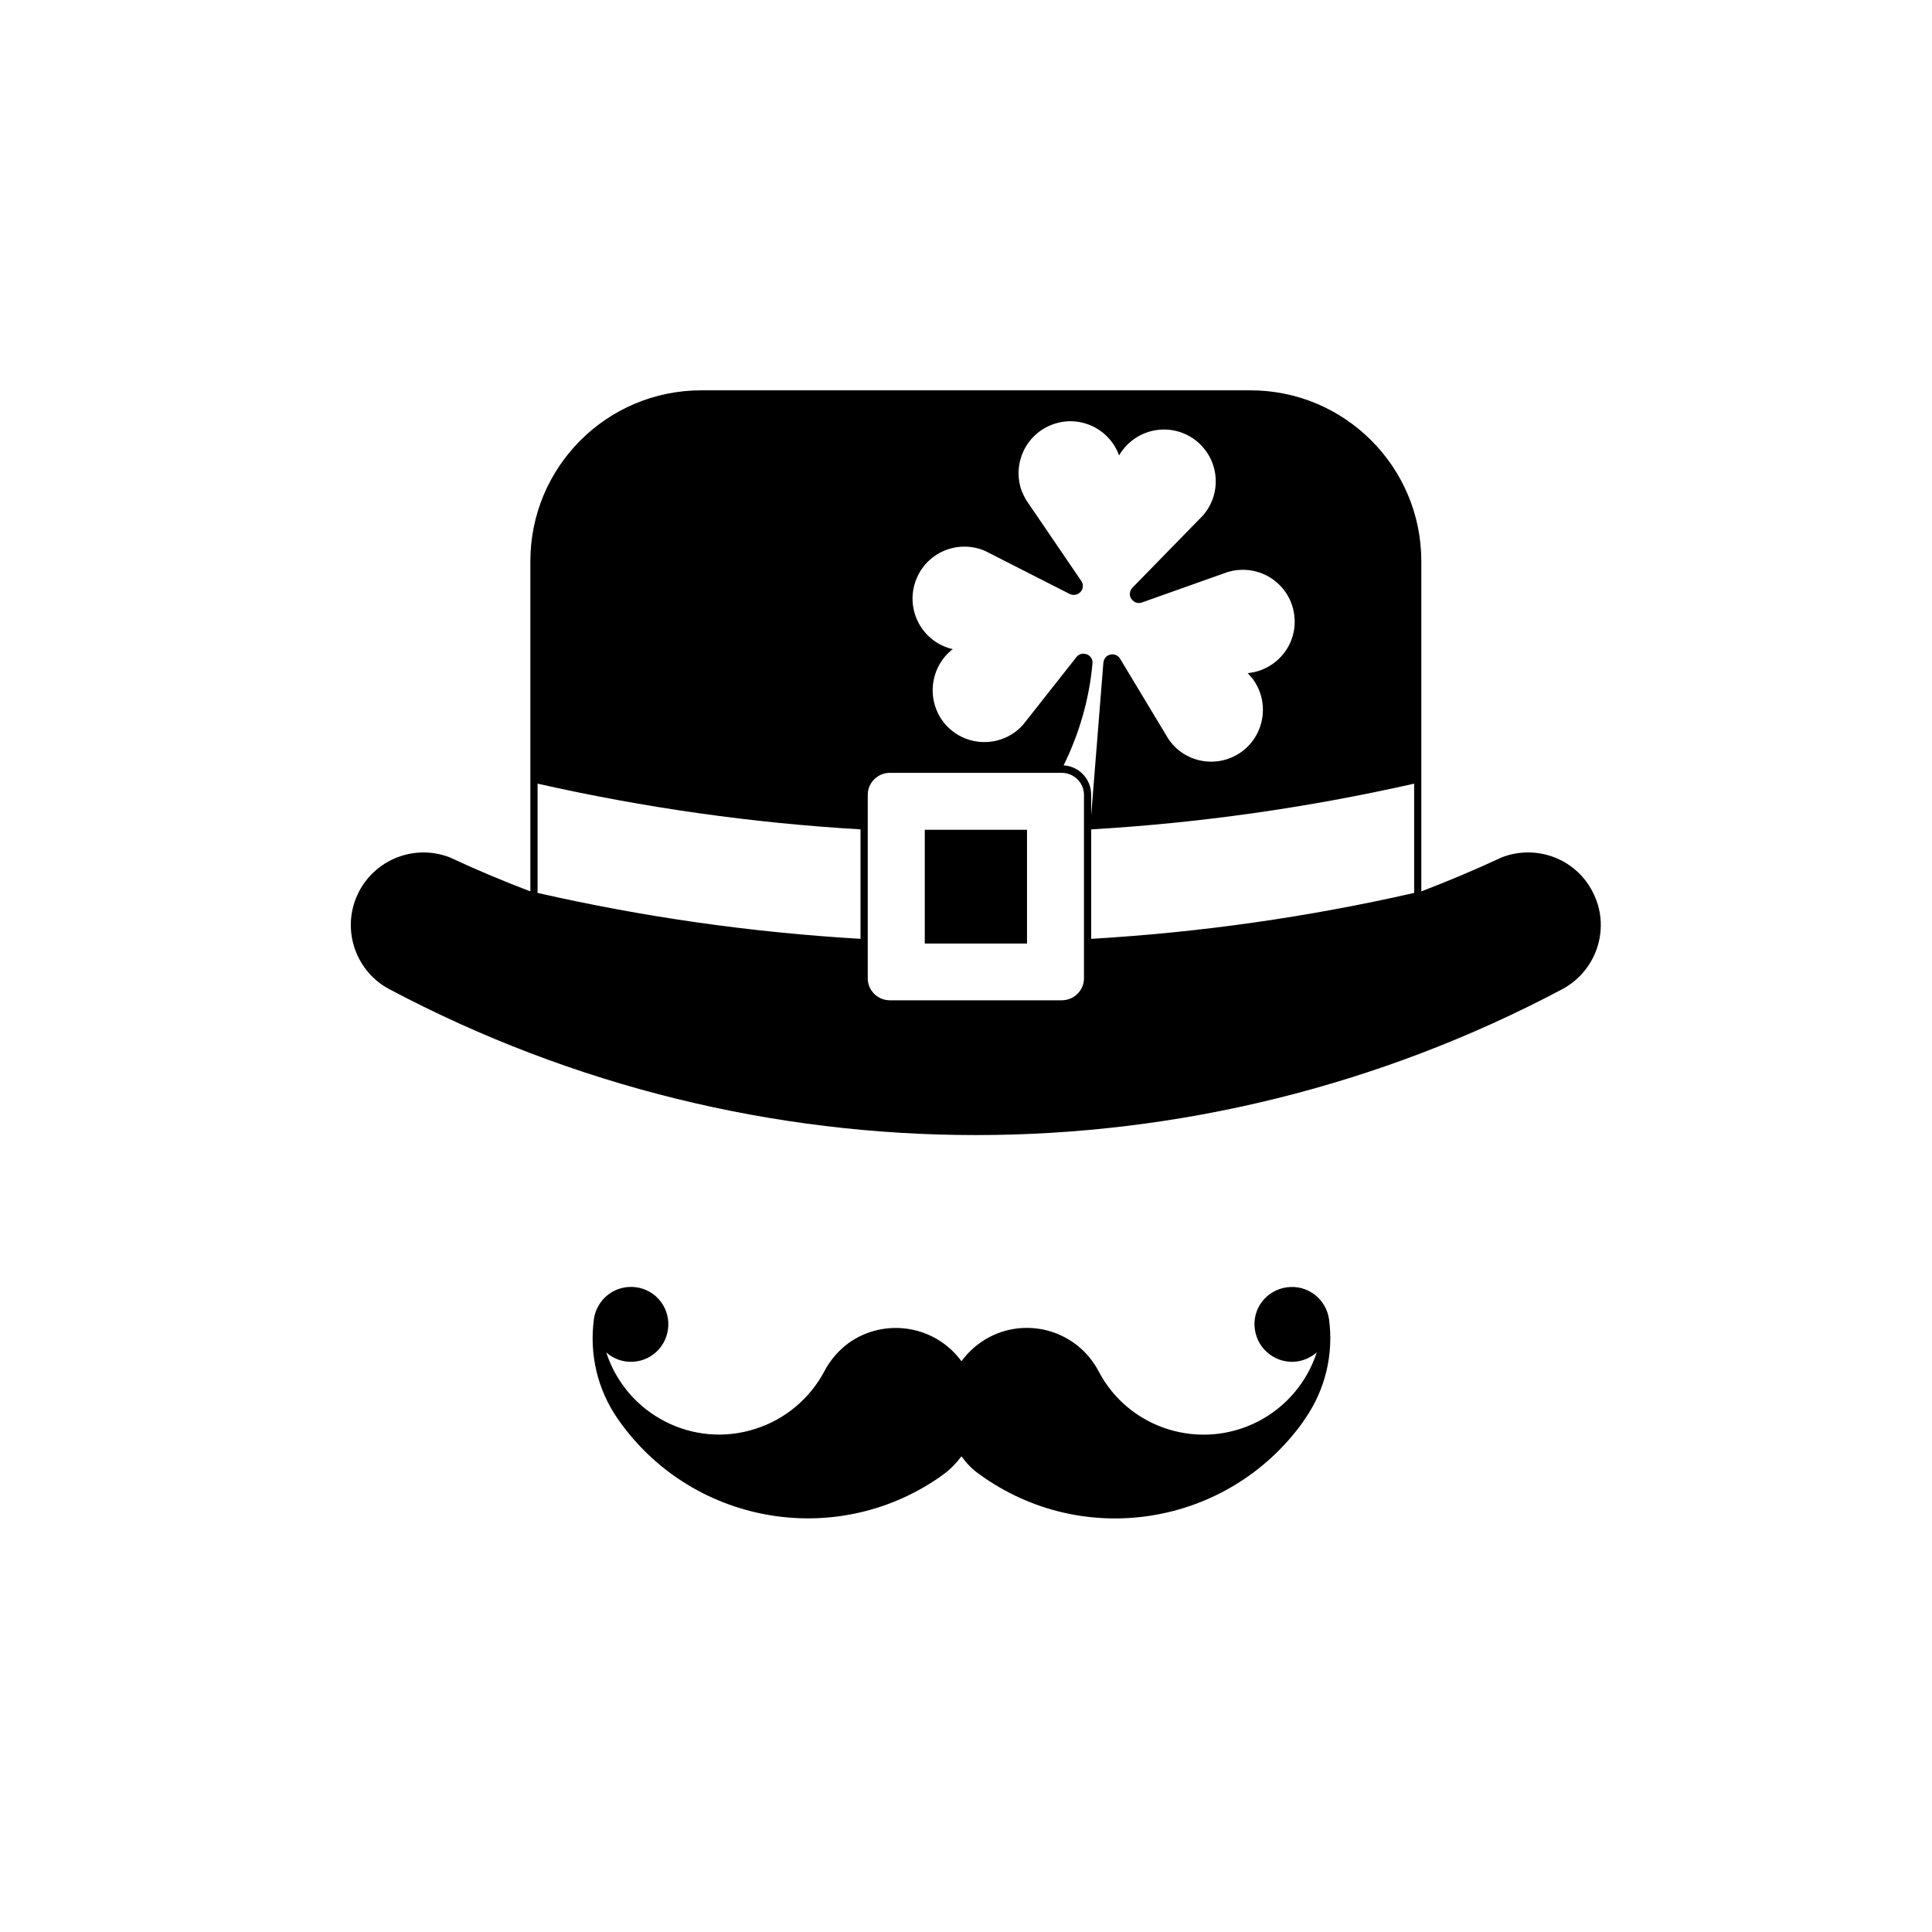
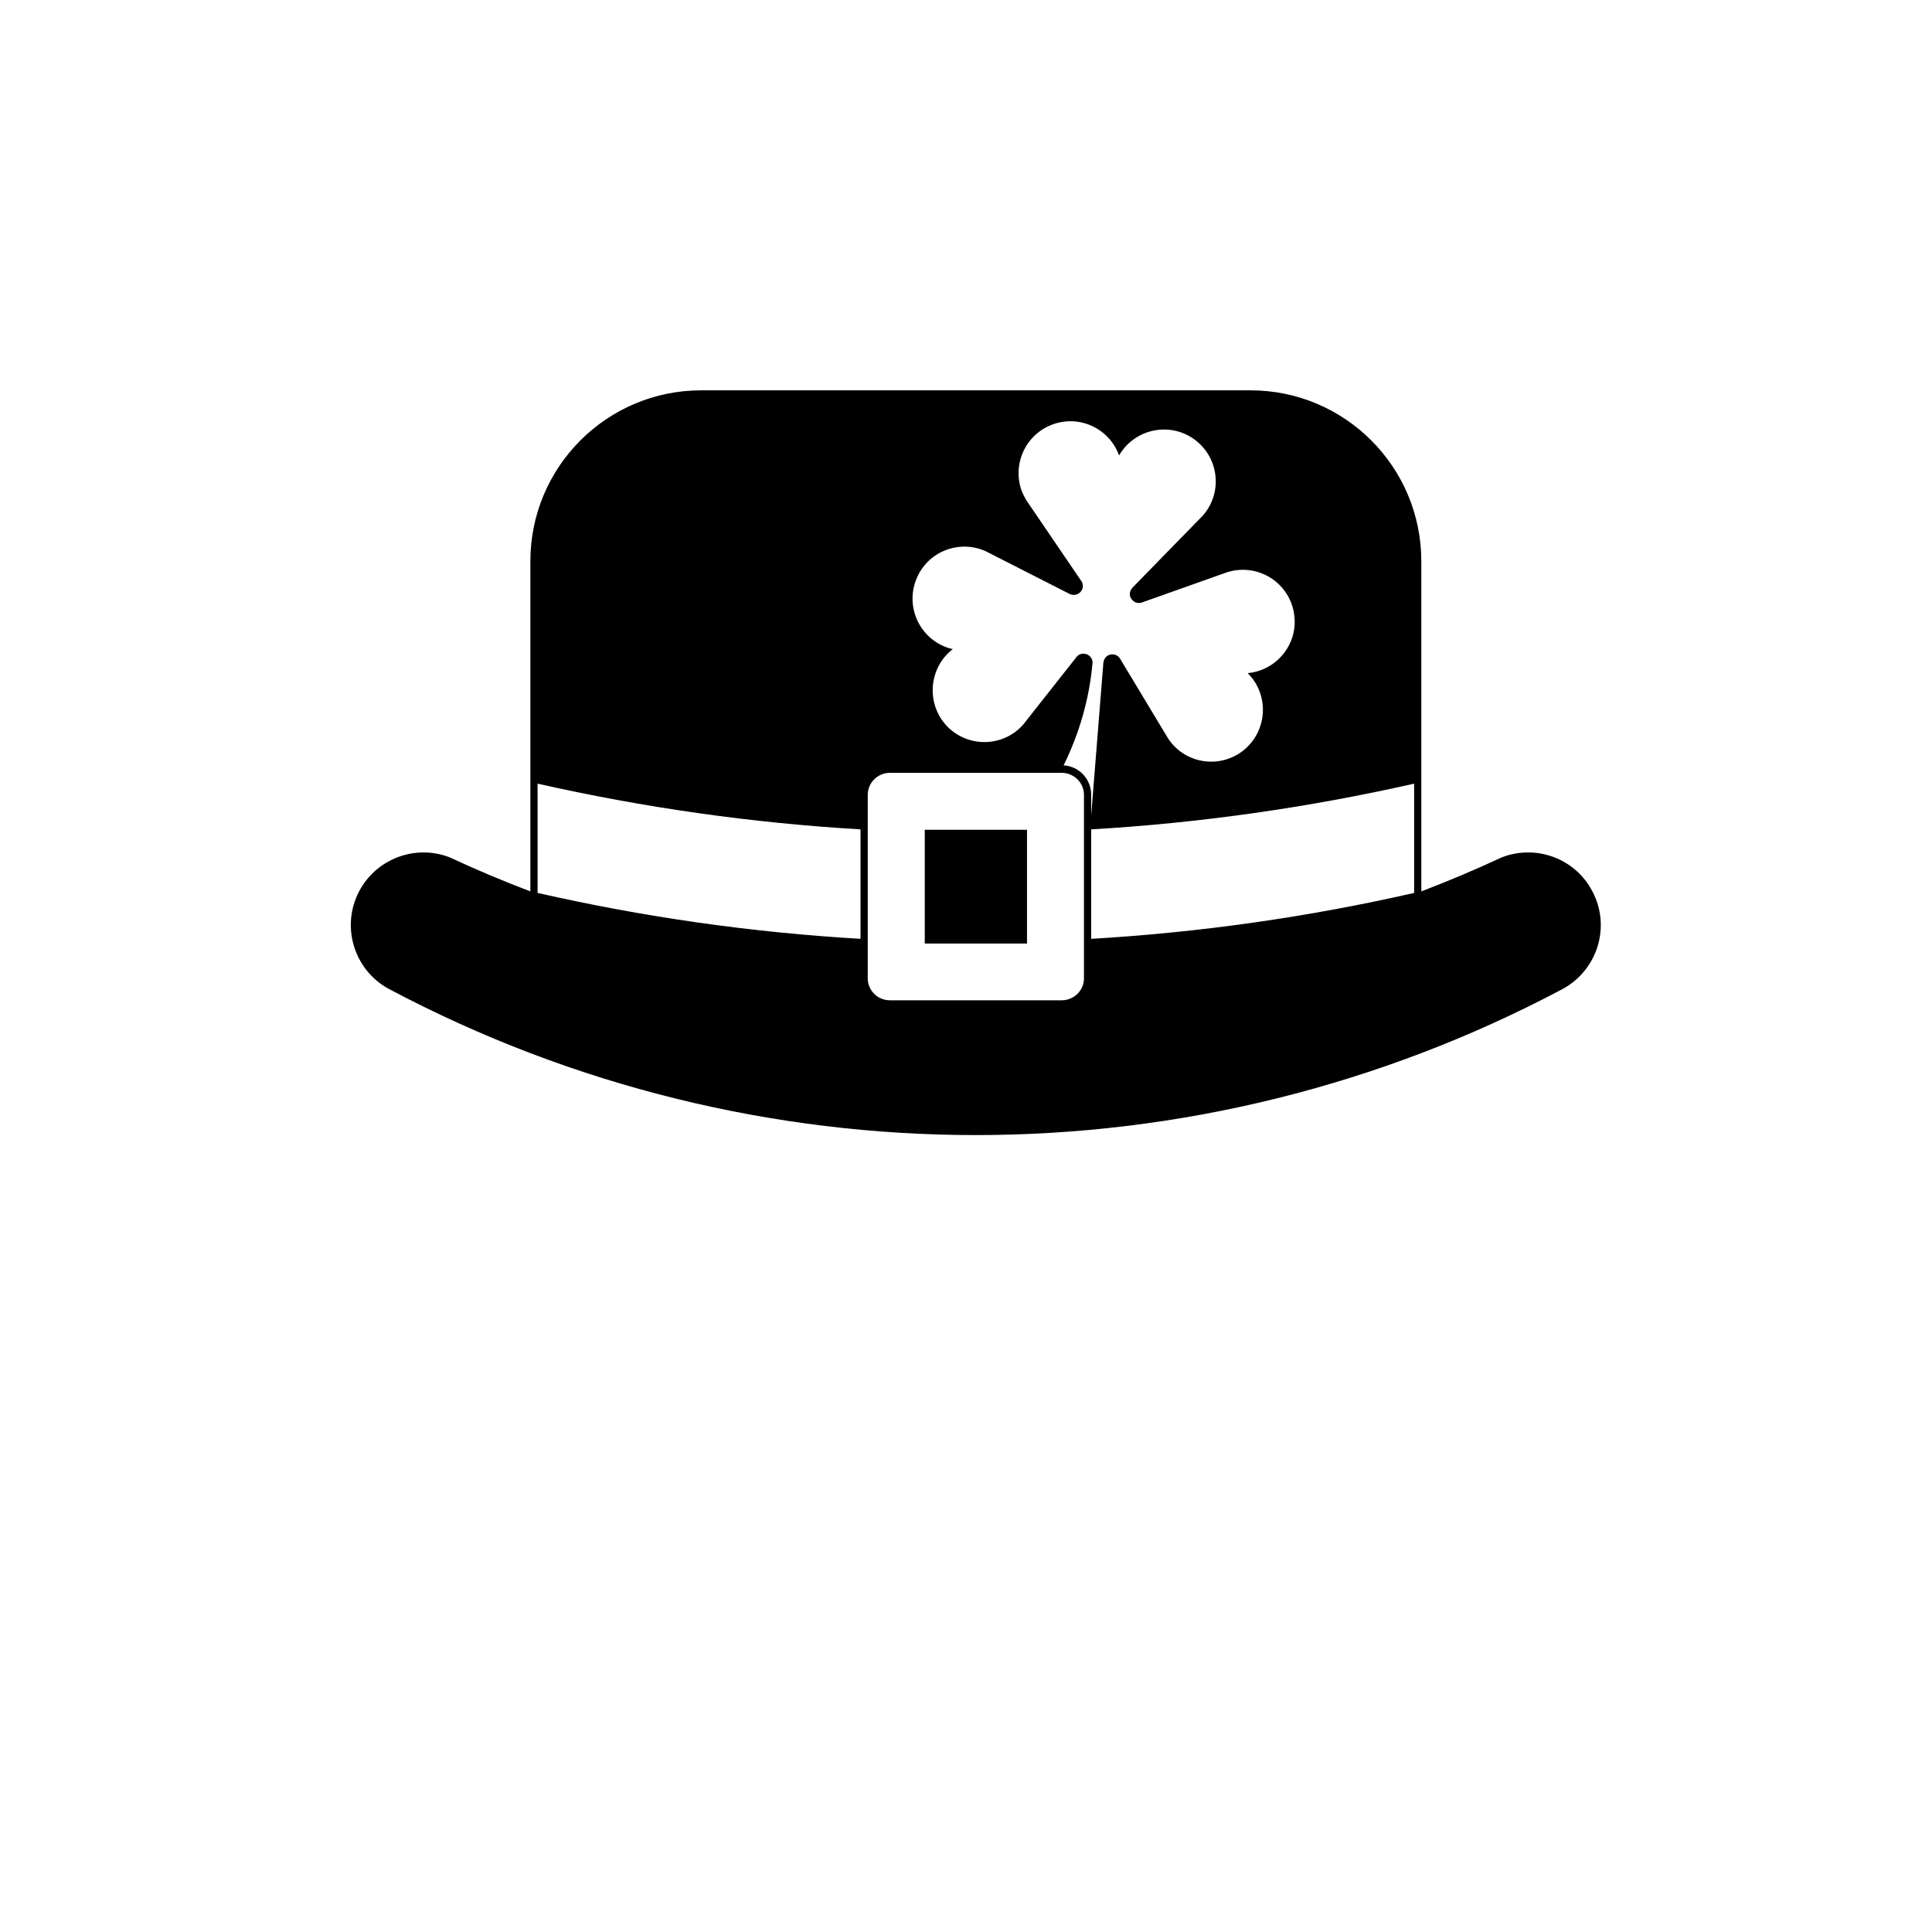
<svg xmlns="http://www.w3.org/2000/svg" fill="#000000" width="800px" height="800px" version="1.1" viewBox="144 144 512 512">
  <g>
-     <path d="m398.8 529.94c1.301 1.797 2.871 3.492 4.785 4.781 27.387 19.887 65.641 13.75 85.543-13.637 0.277-0.441 0.516-0.836 0.785-1.168 5.285-7.664 7.547-17.012 6.297-26.262-0.777-5.473-5.727-9.238-11.148-8.504-5.461 0.719-9.309 5.699-8.508 11.16 0.746 5.402 5.758 9.23 11.168 8.496 1.918-0.277 3.769-1.125 5.234-2.414-2.539 7.836-8.062 14.367-15.32 18.191-15.391 8.062-34.43 2.207-42.492-13.176-5.512-10.539-18.539-14.547-29.02-9.023-2.863 1.516-5.406 3.719-7.324 6.367-6.988-9.574-20.391-11.656-29.965-4.793-2.648 1.98-4.84 4.516-6.375 7.453-3.828 7.203-10.367 12.73-18.188 15.215-16.512 5.402-34.258-3.727-39.613-20.234 4.055 3.664 10.367 3.254 13.98-0.848 3.594-4.109 3.254-10.375-0.852-14.031-4.109-3.613-10.414-3.211-14.031 0.898-1.246 1.465-2.144 3.336-2.371 5.246-1.234 9.25 0.961 18.594 6.266 26.262 19.207 27.824 57.348 34.812 85.184 15.664 0.383-0.289 0.785-0.559 1.176-0.855 1.805-1.301 3.438-2.992 4.789-4.789" />
    <path d="m247.19 406.15c-8.621-4.559-12.449-14.934-8.902-24 3.894-9.91 15.043-14.762 24.914-10.934 6.984 3.269 14.082 6.246 21.348 9.012v-87.488c0-25.02 20.285-45.301 45.293-45.301h145.52c25.023 0 45.301 20.285 45.301 45.301v87.488c7.203-2.766 14.316-5.742 21.297-9.012 9.129-3.535 19.504 0.293 24.012 8.961 4.996 9.344 1.406 20.953-7.961 25.973-97.184 51.543-213.63 51.543-310.82 0zm39.273-54.477v28.957c28.172 6.414 56.738 10.48 85.582 12.168v-29.008c-28.844-1.688-57.41-5.762-85.582-12.117zm102.61 42.367h27.094v-30.145h-27.094zm25.117-1.75v-26.59c-7.723 0.168-15.438 0.168-23.148 0v26.59c7.711 0.172 15.422 0.172 23.148 0zm-40.227-37.688v48.68c0 3.211 2.644 5.805 5.863 5.805h45.523c3.266 0 5.914-2.602 5.914-5.805v-48.68c0-3.152-2.644-5.793-5.914-5.793h-45.523c-3.219-0.008-5.863 2.637-5.863 5.793zm144.8 26.031v-28.957c-28.172 6.359-56.73 10.43-85.586 12.117v29.008c28.855-1.691 57.41-5.754 85.586-12.168zm-92.898-33.801c4.109 0.211 7.309 3.664 7.309 7.769v5.523l3.231-40.512c0.105-0.785 0.492-1.465 1.125-1.863 1.18-0.672 2.644-0.332 3.324 0.848l12.73 21.137c4.16 6.312 12.676 8 18.984 3.824 6.309-4.219 8-12.727 3.84-19.039-0.504-0.777-1.133-1.461-1.754-2.137 7.488-0.684 13.125-7.379 12.391-14.871-0.672-7.609-7.379-13.133-14.93-12.449-0.906 0.051-1.797 0.281-2.695 0.508l-22.816 8.098c-0.848 0.281-1.809 0.121-2.43-0.559-1.004-0.902-1.004-2.363-0.051-3.379l18.637-19.09c5.019-5.699 4.457-14.367-1.23-19.387-5.688-5.012-14.309-4.453-19.387 1.234-0.559 0.684-1.125 1.41-1.582 2.203-2.578-7.152-10.48-10.812-17.562-8.223-7.152 2.586-10.82 10.48-8.238 17.629 0.332 0.848 0.73 1.629 1.188 2.422l14.586 21.418c0.523 0.734 0.57 1.629 0.176 2.422-0.629 1.18-2.035 1.617-3.219 1.059l-22.359-11.383c-6.934-3.043-15.047 0.055-18.098 6.992-3.098 6.918 0 15.039 6.883 18.141 0.902 0.398 1.688 0.684 2.59 0.84-5.969 4.629-7.094 13.246-2.535 19.277 4.621 6.019 13.246 7.148 19.27 2.539 0.73-0.57 1.406-1.199 1.969-1.867l14.082-17.855c0.465-0.629 1.301-0.957 2.098-0.84 1.289 0.105 2.312 1.289 2.125 2.594-0.844 9.395-3.488 18.516-7.648 26.977" />
  </g>
</svg>